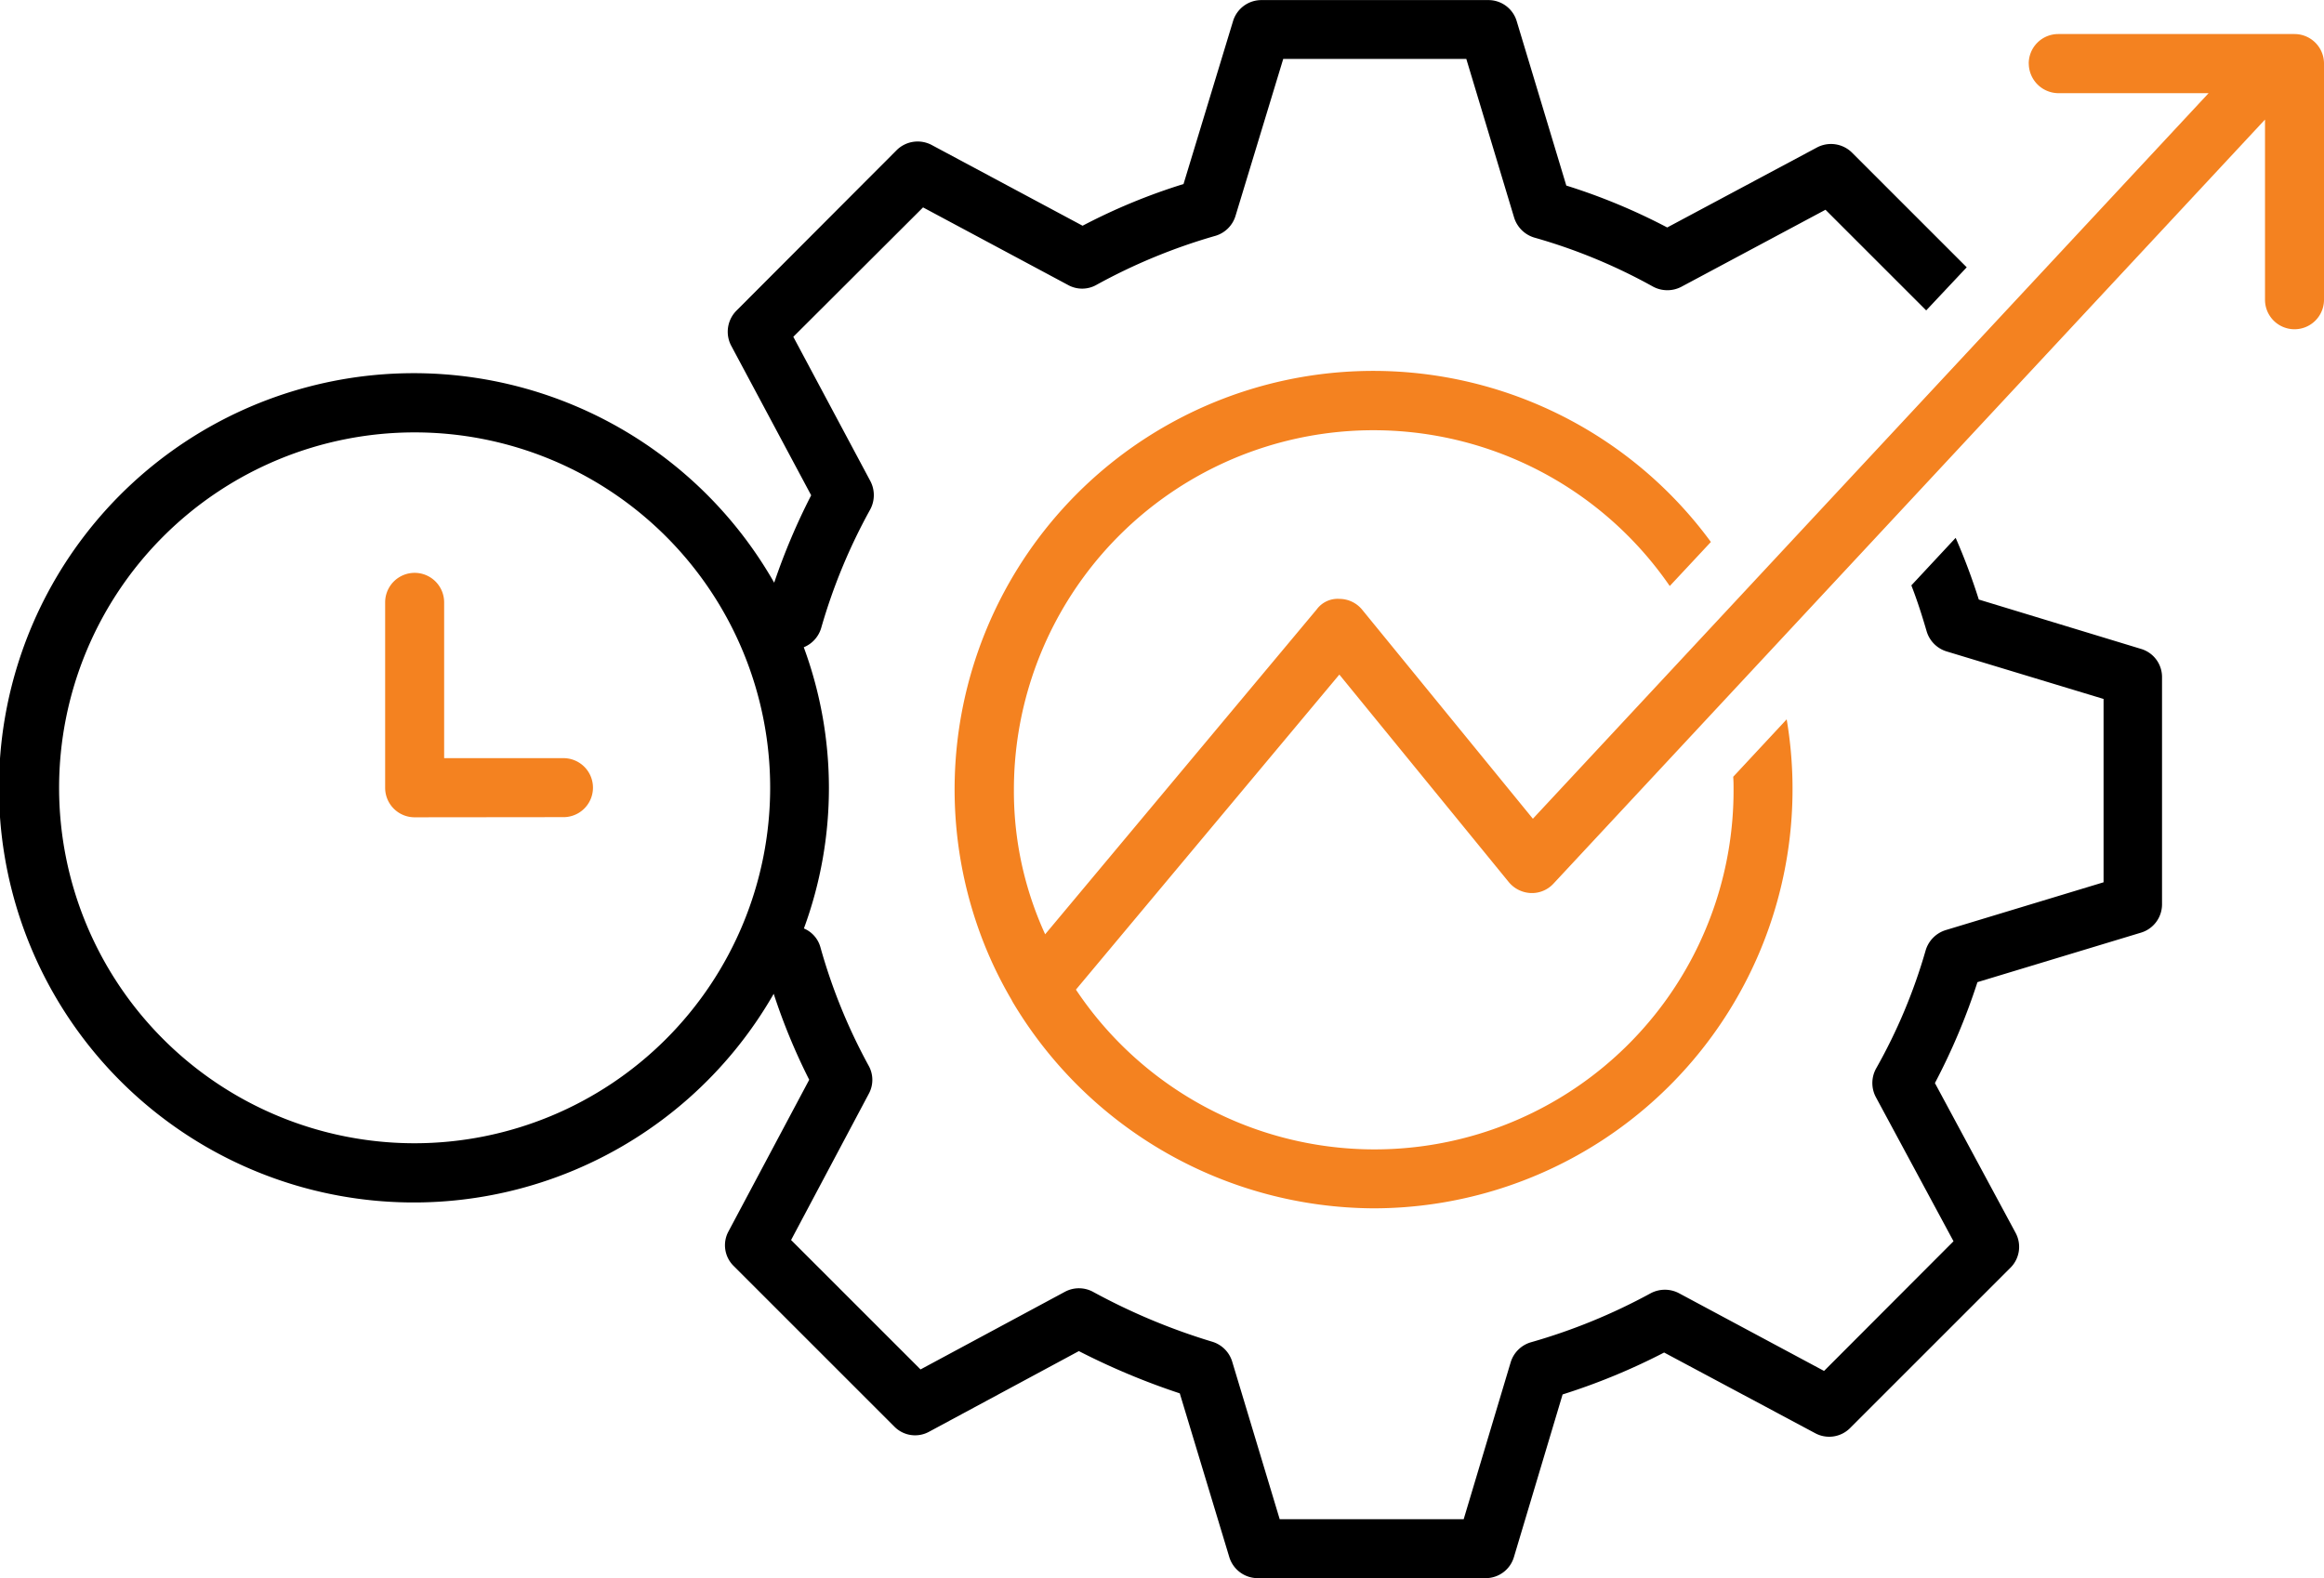
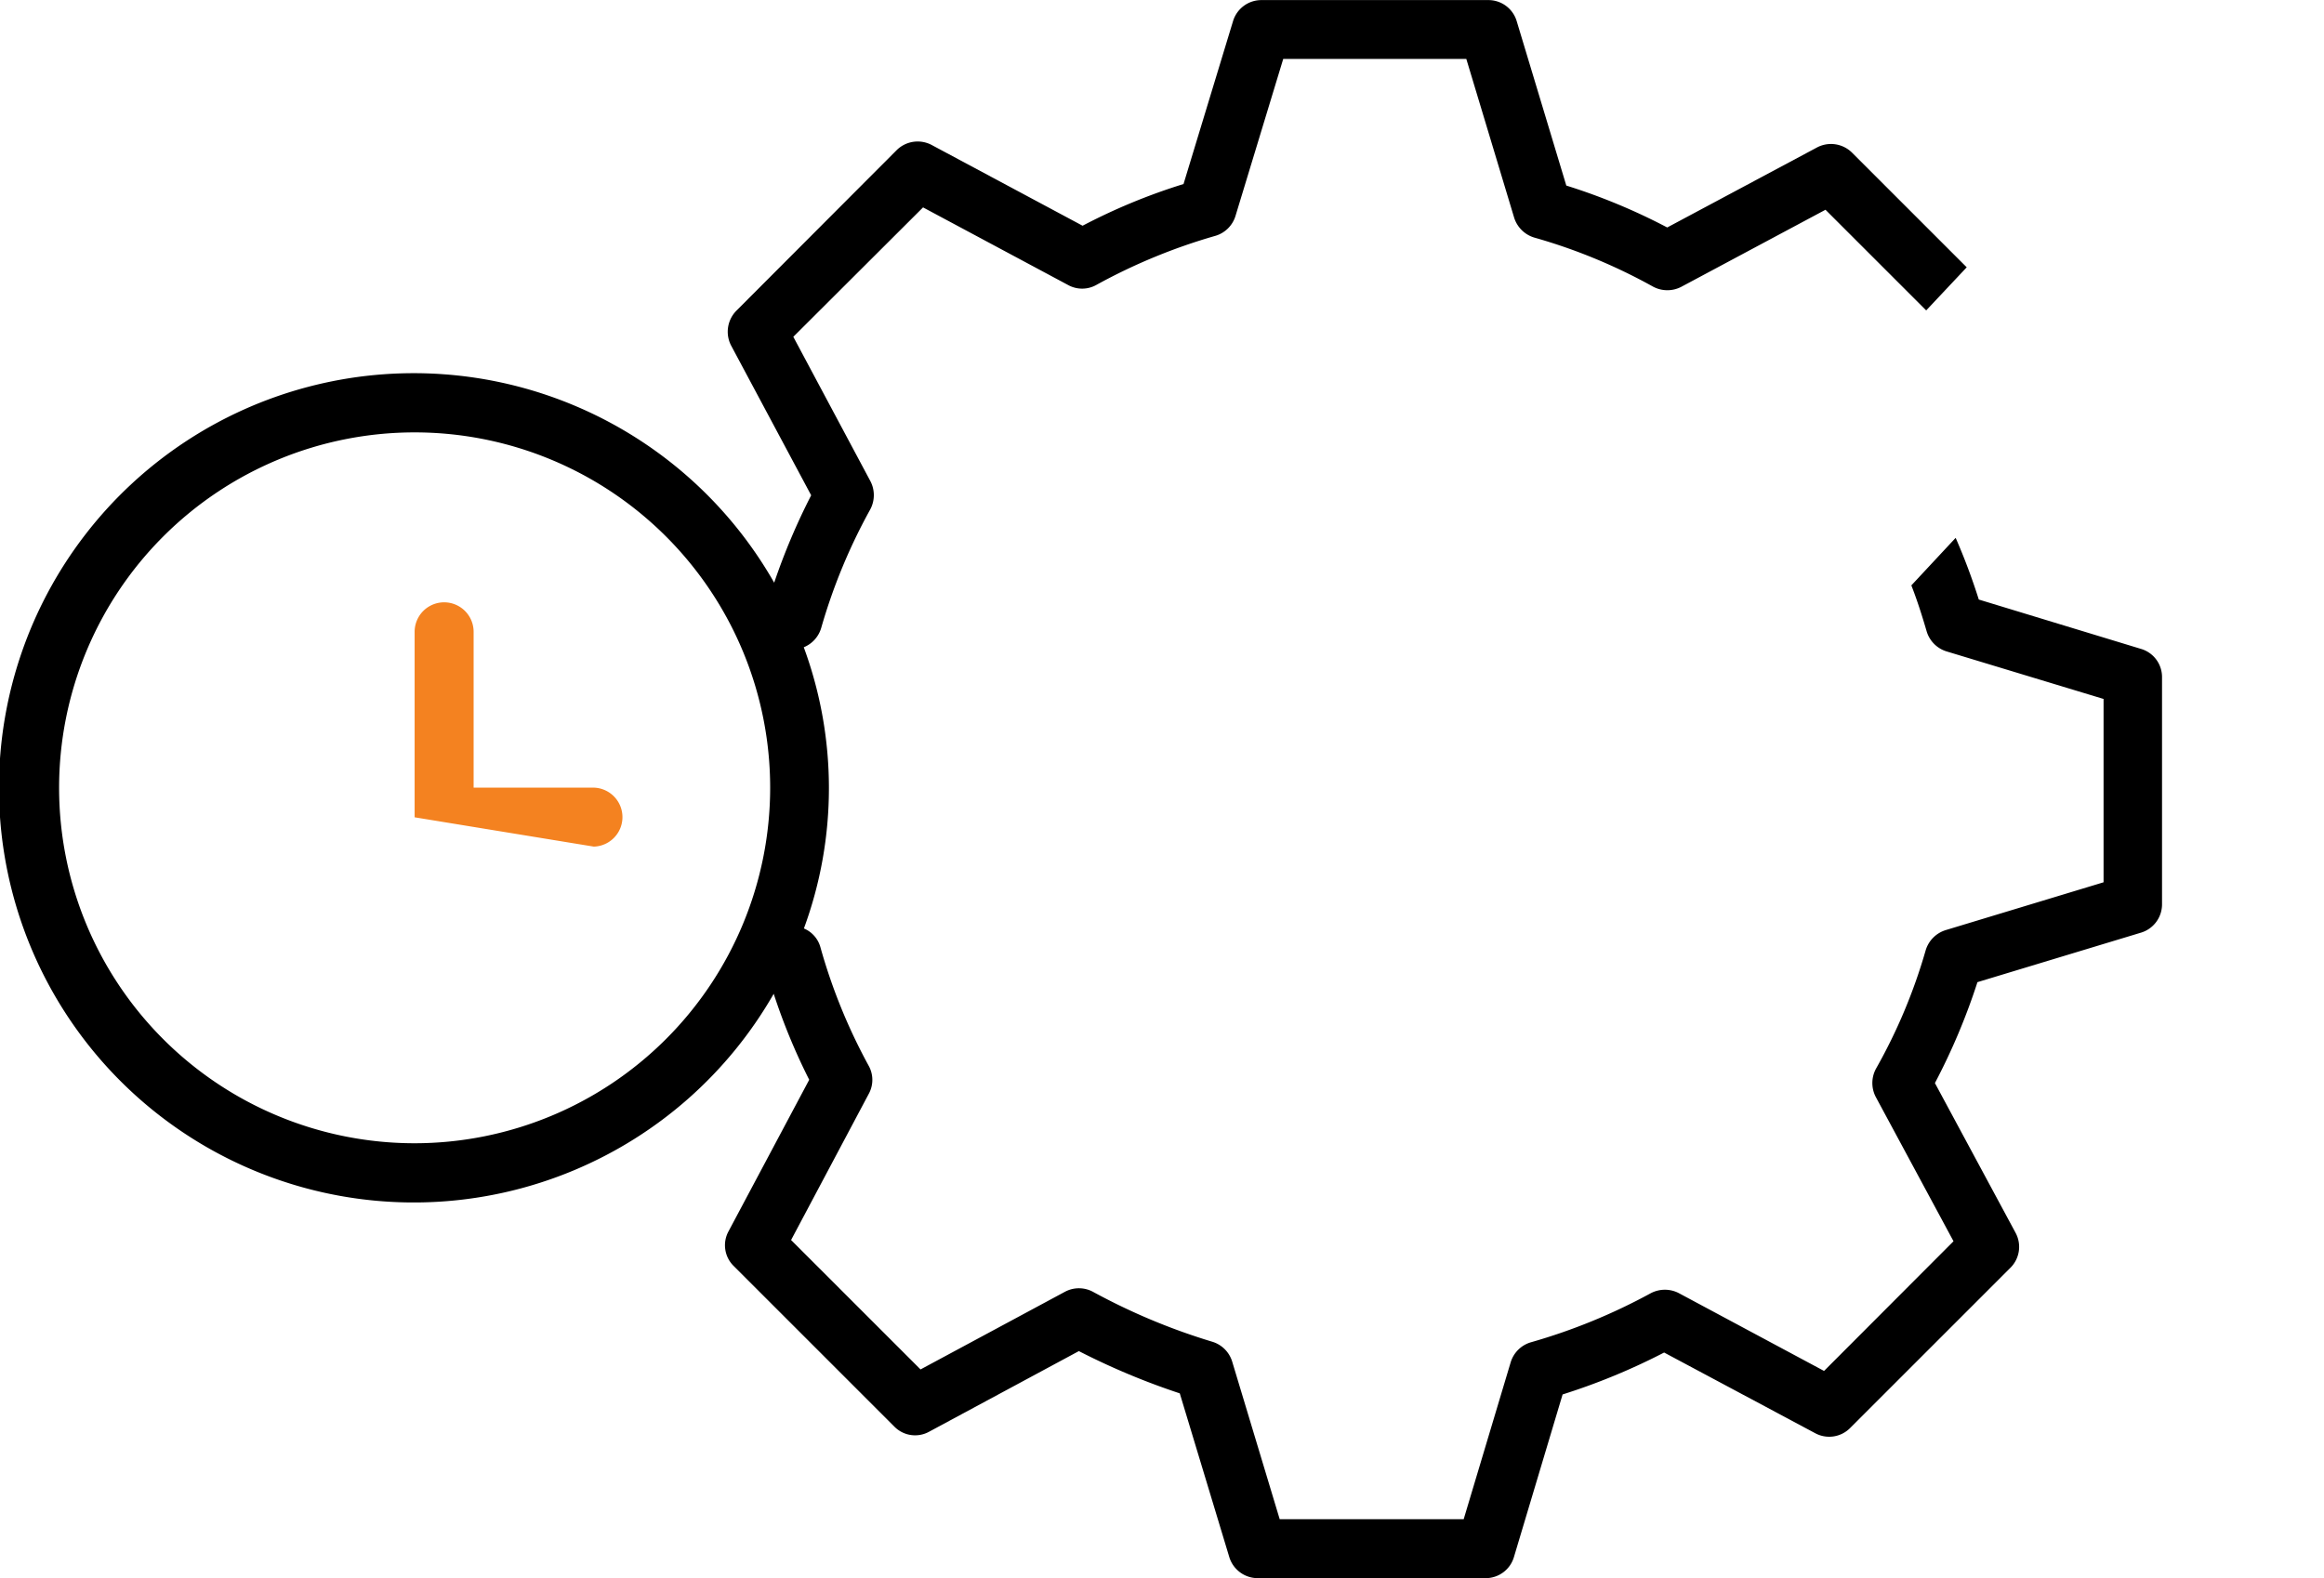
<svg xmlns="http://www.w3.org/2000/svg" width="87.97" height="59.754" viewBox="0 0 87.97 59.754">
  <g id="Group_11" data-name="Group 11" transform="translate(-5923.198 -3355.504)">
-     <path id="Path_34" data-name="Path 34" d="M5999.991,3357.91a1.117,1.117,0,0,1,1.117-1.117h8.944a1.117,1.117,0,0,1,1.116,1.117v8.944a1.116,1.116,0,0,1-2.233,0v-6.823L5982,3388.963a1.11,1.11,0,0,1-.854.355,1.142,1.142,0,0,1-.832-.409l-6.418-7.863-9.971,11.929a13.588,13.588,0,0,0,24.893-7.57c0-.164,0-.32-.013-.489l2.024-2.175a15.872,15.872,0,0,1-15.629,18.515,15.98,15.98,0,0,1-13.619-7.729,1.736,1.736,0,0,1-.094-.169,15.411,15.411,0,0,1-1.307-2.851,15.847,15.847,0,0,1,27.78-14.482l-1.557,1.668a13.611,13.611,0,0,0-24.826,7.721,12.957,12.957,0,0,0,.342,3.011,13.17,13.17,0,0,0,.841,2.455l10.278-12.3a.984.984,0,0,1,.863-.4,1.117,1.117,0,0,1,.858.409l6.463,7.916,25.578-27.473h-5.7a1.129,1.129,0,0,1-1.107-1.125Z" fill="#f48220" />
    <path id="Path_35" data-name="Path 35" d="M6004.265,3380.081l-6.164-1.876a23.426,23.426,0,0,0-.876-2.336l-1.677,1.8c.222.565.409,1.157.578,1.735a1.133,1.133,0,0,0,.756.765l5.942,1.8v6.942l-5.977,1.811a1.144,1.144,0,0,0-.757.765,20.651,20.651,0,0,1-1.876,4.474,1.139,1.139,0,0,0-.014,1.076l2.944,5.466-4.9,4.91-5.511-2.953a1.149,1.149,0,0,0-1.054.013,22.111,22.111,0,0,1-4.532,1.855,1.133,1.133,0,0,0-.765.756l-1.779,5.942h-6.965l-1.8-5.973a1.13,1.13,0,0,0-.743-.743,23.771,23.771,0,0,1-4.51-1.885,1.121,1.121,0,0,0-1.067-.014l-5.475,2.945-4.9-4.9,2.944-5.542a1.1,1.1,0,0,0-.013-1.067,21.324,21.324,0,0,1-1.824-4.488,1.086,1.086,0,0,0-.622-.7,15.4,15.4,0,0,0-.005-10.647,1.136,1.136,0,0,0,.658-.725,21.478,21.478,0,0,1,1.855-4.488,1.147,1.147,0,0,0,.014-1.067l-2.923-5.475,4.911-4.9,5.5,2.944a1.1,1.1,0,0,0,1.068-.013,21.763,21.763,0,0,1,4.5-1.855,1.129,1.129,0,0,0,.756-.743l1.81-5.955h6.93l1.81,6.008a1.144,1.144,0,0,0,.765.757,21.041,21.041,0,0,1,4.488,1.854,1.146,1.146,0,0,0,1.067.014l5.466-2.922,3.812,3.811,1.534-1.632-4.341-4.341a1.133,1.133,0,0,0-1.32-.2l-5.676,3.033a22.892,22.892,0,0,0-3.82-1.587l-1.877-6.223a1.117,1.117,0,0,0-1.068-.8h-8.6a1.122,1.122,0,0,0-1.067.787l-1.877,6.178a22.64,22.64,0,0,0-3.821,1.579l-5.71-3.056a1.131,1.131,0,0,0-1.321.187l-6.076,6.089a1.134,1.134,0,0,0-.2,1.312l3.033,5.675a24.388,24.388,0,0,0-1.4,3.309,15.7,15.7,0,1,0-.018,15.566h0a23.128,23.128,0,0,0,1.344,3.255l-3.056,5.742a1.1,1.1,0,0,0,.2,1.312l6.076,6.076a1.1,1.1,0,0,0,1.312.2l5.675-3.056a26.822,26.822,0,0,0,3.82,1.6l1.877,6.209a1.126,1.126,0,0,0,1.077.788h8.619a1.116,1.116,0,0,0,1.076-.8l1.842-6.156a24.229,24.229,0,0,0,3.843-1.587l5.719,3.055a1.116,1.116,0,0,0,1.312-.187l6.075-6.075a1.117,1.117,0,0,0,.2-1.321l-3.056-5.675a24.1,24.1,0,0,0,1.61-3.821l6.2-1.877a1.12,1.12,0,0,0,.787-1.067v-8.6A1.11,1.11,0,0,0,6004.265,3380.081Zm-65.372,18.711a13.458,13.458,0,1,1,13.458-13.458A13.467,13.467,0,0,1,5938.893,3398.792Z" />
-     <path id="Path_36" data-name="Path 36" d="M5938.893,3386.45a1.116,1.116,0,0,1-1.116-1.116v-7.023a1.116,1.116,0,0,1,2.233,0v5.9h4.55a1.117,1.117,0,0,1,0,2.233Z" fill="#f48220" />
+     <path id="Path_36" data-name="Path 36" d="M5938.893,3386.45v-7.023a1.116,1.116,0,0,1,2.233,0v5.9h4.55a1.117,1.117,0,0,1,0,2.233Z" fill="#f48220" />
  </g>
</svg>